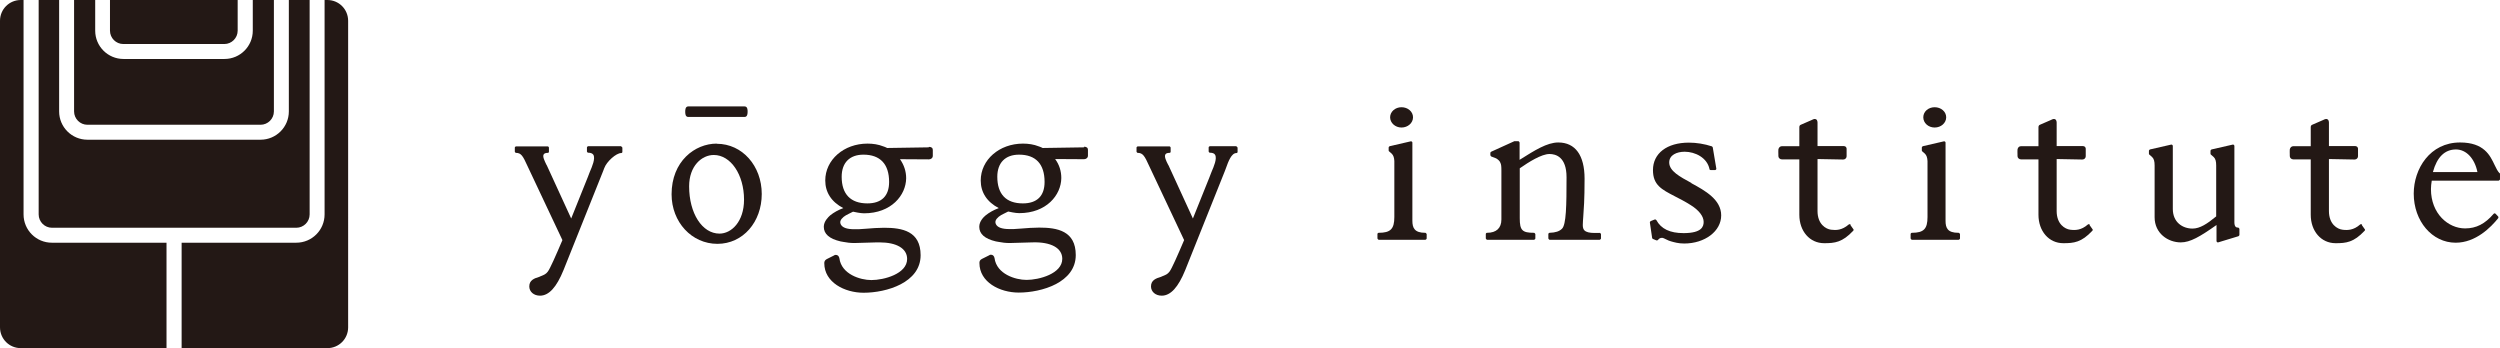
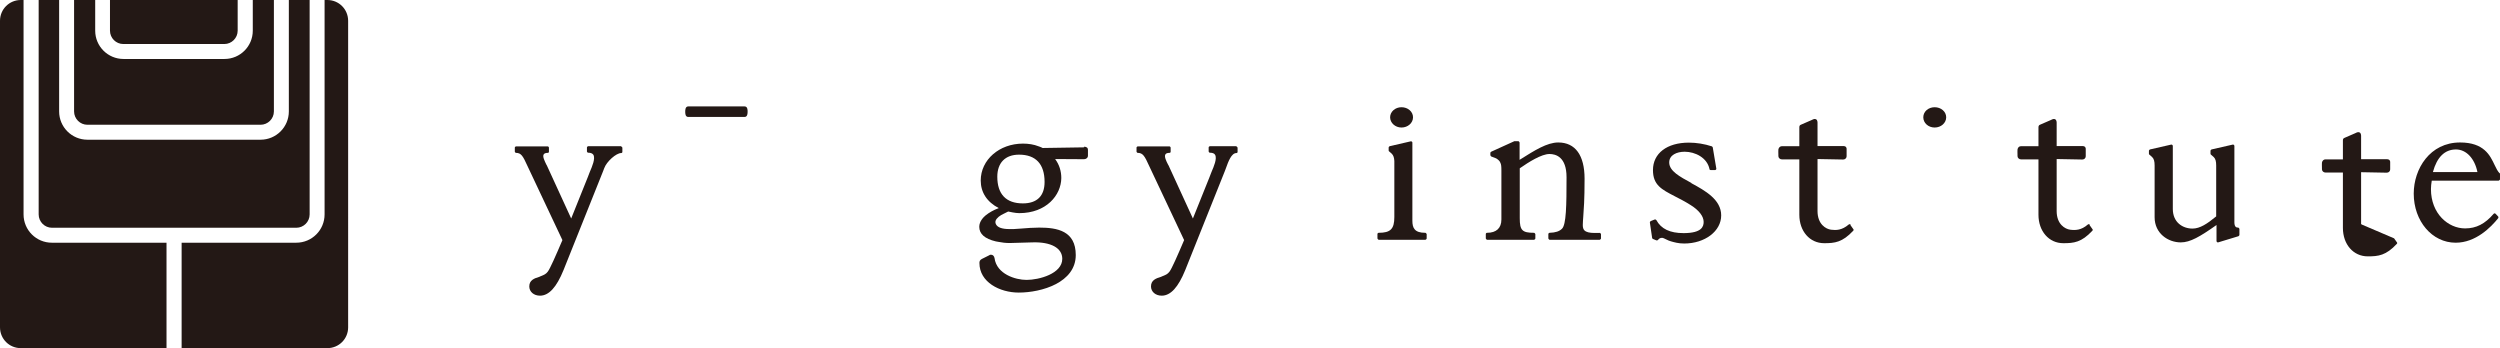
<svg xmlns="http://www.w3.org/2000/svg" id="_レイヤー_2" viewBox="0 0 153.89 21.43">
  <defs>
    <style>.cls-1{fill:#231815;stroke-width:0px;}</style>
  </defs>
  <g id="_レイヤー_3">
    <path class="cls-1" d="M38.23,9h-2.03s-.07.03-.07.07v.26s.03.07.07.07c.16,0,.26.04.32.12.15.23-.08.75-.2,1.03l-.04.1h0c-.02.06-.06.15-.1.26l-1.02,2.54-1.5-3.27-.03-.05c-.1-.21-.25-.5-.16-.63.04-.06.12-.09.25-.09.04,0,.07-.03.07-.07v-.26s-.03-.07-.07-.07h-1.96s-.07.03-.07.07v.26s.03.07.07.07c.32,0,.43.19.71.81l2.15,4.56c-.41.96-.76,1.76-.9,1.94-.12.16-.24.2-.38.26-.04.02-.09.03-.14.06h0c-.3.09-.62.2-.62.59,0,.33.28.57.66.57.55,0,1.02-.52,1.45-1.58l2.44-6.1c.02-.05.04-.11.06-.16.15-.42.74-.94,1.05-.94.04,0,.07-.03.07-.07v-.26s-.03-.07-.07-.07" />
    <path class="cls-1" d="M76.11,9h-1.64s-.07.03-.07.07v.26s.03.07.07.07c.16,0,.27.04.32.12.15.23-.08.75-.2,1.03l-.04.1s0,0,0,0c-.02.05-.06.15-.1.26l-1.02,2.54-1.5-3.27-.03-.05c-.11-.21-.25-.5-.16-.63.04-.06.12-.09.25-.09.04,0,.07-.03.07-.07v-.26s-.03-.07-.07-.07h-1.96s-.07.03-.07.07v.26s.03.07.07.07c.32,0,.43.19.71.81l2.15,4.56c-.41.96-.76,1.76-.9,1.94-.12.16-.24.2-.38.26-.04.02-.09.03-.14.06h0c-.3.09-.62.2-.62.59,0,.33.28.57.66.57.55,0,1.02-.52,1.45-1.58l2.44-6.1c.02-.05.04-.11.06-.16.15-.42.34-.94.65-.94.04,0,.07-.03.07-.07v-.26s-.03-.07-.07-.07" />
-     <path class="cls-1" d="M44.12,8.84c-1.35,0-2.78,1.09-2.78,3.12,0,1.71,1.24,3.05,2.82,3.05s2.73-1.35,2.73-3.07-1.19-3.09-2.77-3.09M44.29,14.38c-1.07,0-1.87-1.25-1.87-2.91,0-1.26.78-1.93,1.52-1.93,1.04,0,1.86,1.21,1.86,2.75,0,1.36-.78,2.09-1.51,2.09" />
    <path class="cls-1" d="M42.37,7.2h3.46c.19,0,.19-.23.19-.33s0-.32-.19-.32h-3.46c-.19,0-.19.23-.19.32,0,.11,0,.33.19.33" />
-     <path class="cls-1" d="M57.17,9.07l-2.56.04-.06-.03c-.06-.03-.12-.05-.18-.07-.3-.12-.63-.17-.97-.17-1.46,0-2.6,1-2.6,2.27,0,.73.38,1.32,1.11,1.7-.3.11-.59.27-.81.45-.11.1-.39.36-.39.7,0,.44.34.74,1.03.9.06.01.11.02.17.03.21.04.42.07.68.07l1.39-.04c.05,0,.11,0,.16,0,1.06,0,1.7.38,1.7,1.02,0,.92-1.43,1.3-2.2,1.3-.69,0-1.84-.36-1.97-1.34-.02-.12-.1-.21-.21-.21-.04,0-.08,0-.11.03l-.46.23c-.13.07-.15.17-.15.25,0,1.18,1.25,1.82,2.42,1.82,1.41,0,3.51-.62,3.51-2.31,0-1.49-1.14-1.69-2.25-1.69-.37,0-.75.03-1.12.06-.15.01-.3.02-.45.03-.08,0-.17,0-.27,0-.45,0-.72-.1-.82-.29-.08-.16-.03-.3.17-.47.09-.07.19-.13.3-.18.04-.02.22-.11.28-.14.1.02.44.1.68.1,1.67,0,2.58-1.11,2.59-2.16,0-.42-.13-.82-.38-1.17h.08s1.7.01,1.7.01c.12,0,.24-.08.24-.22v-.36c0-.12-.08-.19-.24-.19M53.39,12.52c-1.03,0-1.58-.57-1.58-1.64,0-.86.49-1.36,1.34-1.36,1.03,0,1.58.58,1.58,1.68,0,.86-.46,1.32-1.34,1.32" />
    <path class="cls-1" d="M66.74,9.07l-2.56.04-.06-.03c-.06-.03-.12-.05-.18-.07-.3-.12-.63-.17-.97-.17-1.46,0-2.6,1-2.6,2.27,0,.73.38,1.32,1.11,1.7-.3.11-.59.27-.81.45-.12.1-.39.36-.39.7,0,.44.34.74,1.02.9.06.01.11.02.17.03.21.04.42.07.68.07l1.39-.04c1.16-.04,1.85.35,1.85,1.01,0,.92-1.43,1.3-2.2,1.3-.69,0-1.84-.36-1.97-1.34-.02-.12-.1-.21-.21-.21-.04,0-.08,0-.11.03l-.46.23c-.14.07-.15.17-.15.25,0,1.18,1.25,1.82,2.42,1.82,1.41,0,3.51-.62,3.51-2.31,0-1.49-1.14-1.69-2.25-1.69-.37,0-.75.03-1.12.06-.15.01-.3.02-.45.03-.08,0-.17,0-.27,0-.45,0-.72-.1-.82-.29-.08-.16-.03-.3.17-.47.09-.07.19-.13.3-.18.04-.02.22-.11.28-.14.1.02.44.1.68.1,1.67,0,2.58-1.11,2.59-2.16,0-.42-.12-.82-.38-1.17h.08s1.7.01,1.7.01c.12,0,.24-.08.24-.22v-.36c0-.12-.08-.19-.25-.19M62.96,12.52c-1.03,0-1.57-.57-1.57-1.64,0-.86.49-1.36,1.34-1.36,1.03,0,1.57.58,1.57,1.68,0,.86-.46,1.32-1.34,1.32" />
    <path class="cls-1" d="M7.59,2.71h6.22c.45,0,.82-.37.82-.82V0h-7.86v1.89c0,.45.37.82.82.82" />
    <path class="cls-1" d="M3.19,14.02h15.05c.45,0,.82-.37.82-.82V0h-1.28v6.86c0,.96-.78,1.74-1.74,1.74H5.38c-.96,0-1.74-.78-1.74-1.74V0h-1.26v13.2c0,.45.37.82.82.82" />
    <path class="cls-1" d="M10.25,14.94H3.19c-.96,0-1.74-.78-1.74-1.74V0h-.17C.57,0,0,.57,0,1.28v18.87c0,.71.57,1.28,1.28,1.28h8.97v-6.49Z" />
    <path class="cls-1" d="M4.56,0v6.86c0,.45.37.82.82.82h10.66c.45,0,.82-.37.82-.82V0h-1.3v1.89c0,.96-.78,1.74-1.74,1.74h-6.22c-.96,0-1.74-.78-1.74-1.74V0h-1.29Z" />
    <path class="cls-1" d="M20.15,0h-.17v13.2c0,.96-.78,1.74-1.74,1.74h-7.06v6.49h8.97c.71,0,1.28-.57,1.28-1.28V1.28C21.43.57,20.86,0,20.15,0" />
    <path class="cls-1" d="M104.11,11.26c-.7-.38-1.36-.73-1.36-1.26,0-.46.47-.66.95-.66.65,0,1.39.37,1.53,1.07,0,.04.04.06.08.06h.26s.05-.01.06-.03c.02-.02.02-.04.02-.06l-.22-1.31s-.03-.05-.05-.06c-.46-.15-.95-.23-1.42-.23-1.35,0-2.21.66-2.21,1.69,0,.92.53,1.19,1.34,1.61.29.15.63.32.99.55.51.32.79.69.79,1.03,0,.29-.12.68-1.2.69h-.04c-.83,0-1.38-.26-1.67-.8-.02-.03-.06-.05-.1-.04l-.25.1s-.06.05-.05.09l.14.95s.02.05.05.06l.22.09s.07,0,.09-.03c.07-.09.14-.13.25-.13h0c.06,0,.16.05.26.1.1.05.21.1.3.12.18.05.44.13.8.13,1.28,0,2.28-.76,2.28-1.73s-.98-1.52-1.83-1.98" />
    <path class="cls-1" d="M113.92,13.83s-.03-.03-.06-.03c-.03,0-.04,0-.06.02-.42.36-.78.36-1.09.32-.31-.04-.83-.33-.83-1.15v-3.2l1.58.03c.12,0,.21-.09.21-.2v-.46c0-.05-.02-.17-.21-.17h-1.58v-1.45s0-.14-.08-.19c-.08-.05-.17-.02-.26.03l-.69.3c-.09.03-.09.12-.09.17v1.15h-1.08c-.1,0-.19.08-.21.2-.01.06,0,.19,0,.33,0,.03,0,.06,0,.08,0,.11.1.2.21.2h1.08v3.41c0,1.01.64,1.75,1.53,1.75.65,0,1.12-.05,1.79-.77.03-.03.03-.07,0-.1l-.17-.24Z" />
    <path class="cls-1" d="M128.64,13.83s-.03-.03-.06-.03c-.02,0-.04,0-.06.02-.41.36-.78.36-1.09.32-.31-.04-.83-.33-.83-1.15v-3.2l1.58.03c.12,0,.21-.09.21-.2v-.46c0-.05-.02-.17-.21-.17h-1.58v-1.45s0-.14-.08-.19c-.07-.05-.17-.02-.26.03l-.69.3c-.09.03-.09.13-.09.17v1.15h-1.08c-.11,0-.19.08-.21.2-.01.06,0,.19,0,.33,0,.03,0,.06,0,.08,0,.11.1.2.21.2h1.08v3.41c0,1.01.64,1.75,1.53,1.75.65,0,1.12-.05,1.79-.77.03-.03.03-.07,0-.1l-.17-.24Z" />
-     <path class="cls-1" d="M145.4,13.83s-.03-.03-.06-.03c-.02,0-.04,0-.06.02-.41.36-.78.36-1.09.32-.31-.04-.83-.33-.83-1.15v-3.2l1.58.03c.12,0,.21-.09.21-.2v-.46c0-.05-.02-.17-.21-.17h-1.58v-1.45s0-.14-.08-.19c-.07-.05-.17-.02-.26.03l-.69.3c-.09.03-.09.12-.09.17v1.15h-1.08c-.1,0-.19.08-.21.2-.01.06,0,.19,0,.33,0,.03,0,.06,0,.08,0,.11.1.2.21.2h1.08v3.41c0,1.01.64,1.75,1.53,1.75.65,0,1.12-.05,1.79-.77.03-.03.03-.07,0-.1l-.17-.24Z" />
+     <path class="cls-1" d="M145.4,13.83s-.03-.03-.06-.03v-3.2l1.58.03c.12,0,.21-.09.21-.2v-.46c0-.05-.02-.17-.21-.17h-1.58v-1.45s0-.14-.08-.19c-.07-.05-.17-.02-.26.03l-.69.3c-.09.03-.09.12-.09.17v1.15h-1.08c-.1,0-.19.08-.21.2-.01.06,0,.19,0,.33,0,.03,0,.06,0,.08,0,.11.1.2.21.2h1.08v3.41c0,1.01.64,1.75,1.53,1.75.65,0,1.12-.05,1.79-.77.03-.03.03-.07,0-.1l-.17-.24Z" />
    <path class="cls-1" d="M137.76,14.01c-.11,0-.22-.05-.22-.33v-4.7s-.01-.05-.03-.06c-.02-.02-.04-.02-.07-.02l-1.31.3s-.06.04-.06.08v.18s0,.04.03.06l.16.14c.12.11.16.27.16.53v.02s0,.02,0,.02v3.09c-.56.46-1,.75-1.46.75-.6,0-1.21-.38-1.21-1.21,0,0,0-.02,0-.03v-3.85s-.01-.05-.03-.06c-.02-.02-.05-.02-.07-.02l-1.31.3s-.06.04-.06.08v.18s0,.04.03.06l.16.14c.12.11.16.27.16.53v.02s0,0,0,.01v3.15c0,1,.83,1.55,1.61,1.55.58,0,1.18-.35,2.2-1.07v.99s.01.05.03.06c.01.01.03.02.05.02,0,0,.02,0,.02,0l1.25-.38s.06-.04.06-.08v-.37s-.03-.08-.08-.08" />
    <path class="cls-1" d="M87.73,14.33c-.65,0-.79-.29-.79-.74v-3.76h0s0-1.05,0-1.05c0-.02-.01-.05-.03-.06-.02-.02-.04-.02-.07-.02l-1.3.3s-.06.04-.06.08v.18s0,.04.03.06l.16.14c.1.1.15.24.16.45,0,.03,0,.06,0,.09v3.36c0,.73-.23.97-.96.97-.05,0-.08.04-.08.08v.27s.04.08.08.08h2.87s.08-.03.08-.08v-.27s-.04-.08-.08-.08" />
    <path class="cls-1" d="M86.27,7.85c.39,0,.71-.28.71-.63s-.32-.62-.71-.62-.7.28-.7.62.31.63.7.63" />
-     <path class="cls-1" d="M120.55,14.33c-.66,0-.79-.29-.79-.74v-3.76h0s0-1.05,0-1.05c0-.02-.01-.05-.03-.06-.02-.02-.04-.02-.07-.02l-1.3.3s-.06.04-.06.08v.18s0,.04.03.06l.16.14c.1.1.15.24.16.46v3.44c0,.73-.23.97-.96.97-.04,0-.08.04-.08.08v.27s.04.08.08.08h2.88s.08-.03.08-.08v-.27s-.04-.08-.08-.08" />
    <path class="cls-1" d="M119.09,7.85c.39,0,.71-.28.71-.63s-.32-.62-.71-.62-.7.27-.7.62.31.63.7.63" />
    <path class="cls-1" d="M153.86,10.66c-.11-.11-.2-.29-.3-.5-.28-.59-.65-1.39-2.13-1.39-1.85,0-2.85,1.62-2.85,3.15,0,1.69,1.13,3.02,2.58,3.02,1.24,0,2.17-.95,2.62-1.51.02-.03.02-.07,0-.1l-.16-.17s-.04-.03-.06-.03h0s-.04.01-.06.03c-.53.62-1.07.9-1.76.9-1.03,0-2.1-.9-2.1-2.42,0-.16.02-.34.05-.52h4.12s.08-.04.08-.08v-.33s0-.04-.02-.06M151.18,9.2c.63,0,1.15.55,1.32,1.39h-2.74c.25-.92.73-1.39,1.42-1.39" />
    <path class="cls-1" d="M98.47,14.34h-.31c-.32,0-.52-.05-.63-.16-.07-.07-.1-.18-.1-.33,0-.17.02-.33.03-.52.03-.43.08-1.01.08-2.33,0-1.44-.57-2.23-1.62-2.23-.69,0-1.46.49-2.35,1.05l-.03.02v-1.07s-.04-.08-.08-.08h-.21s-.02,0-.03,0l-1.43.65s-.05.04-.05.07v.14s.02.06.05.08l.31.12c.13.08.21.16.25.25,0,0,0,0,0,.01.06.09.07.25.07.49v3.01c0,.53-.31.82-.88.82-.05,0-.08.04-.08.08v.27s.04.08.08.08h2.89s.08-.03.08-.08v-.27s-.04-.08-.08-.08c-.73,0-.88-.15-.88-.9v-1.68h0v-1.39c.56-.39,1.34-.88,1.83-.88.39,0,1.05.18,1.05,1.43,0,1.75-.02,2.92-.28,3.17-.16.16-.4.24-.76.25-.04,0-.08.04-.08.08v.27s.04.08.08.08h3.08s.08-.03.08-.08v-.27s-.04-.08-.08-.08" />
  </g>
</svg>